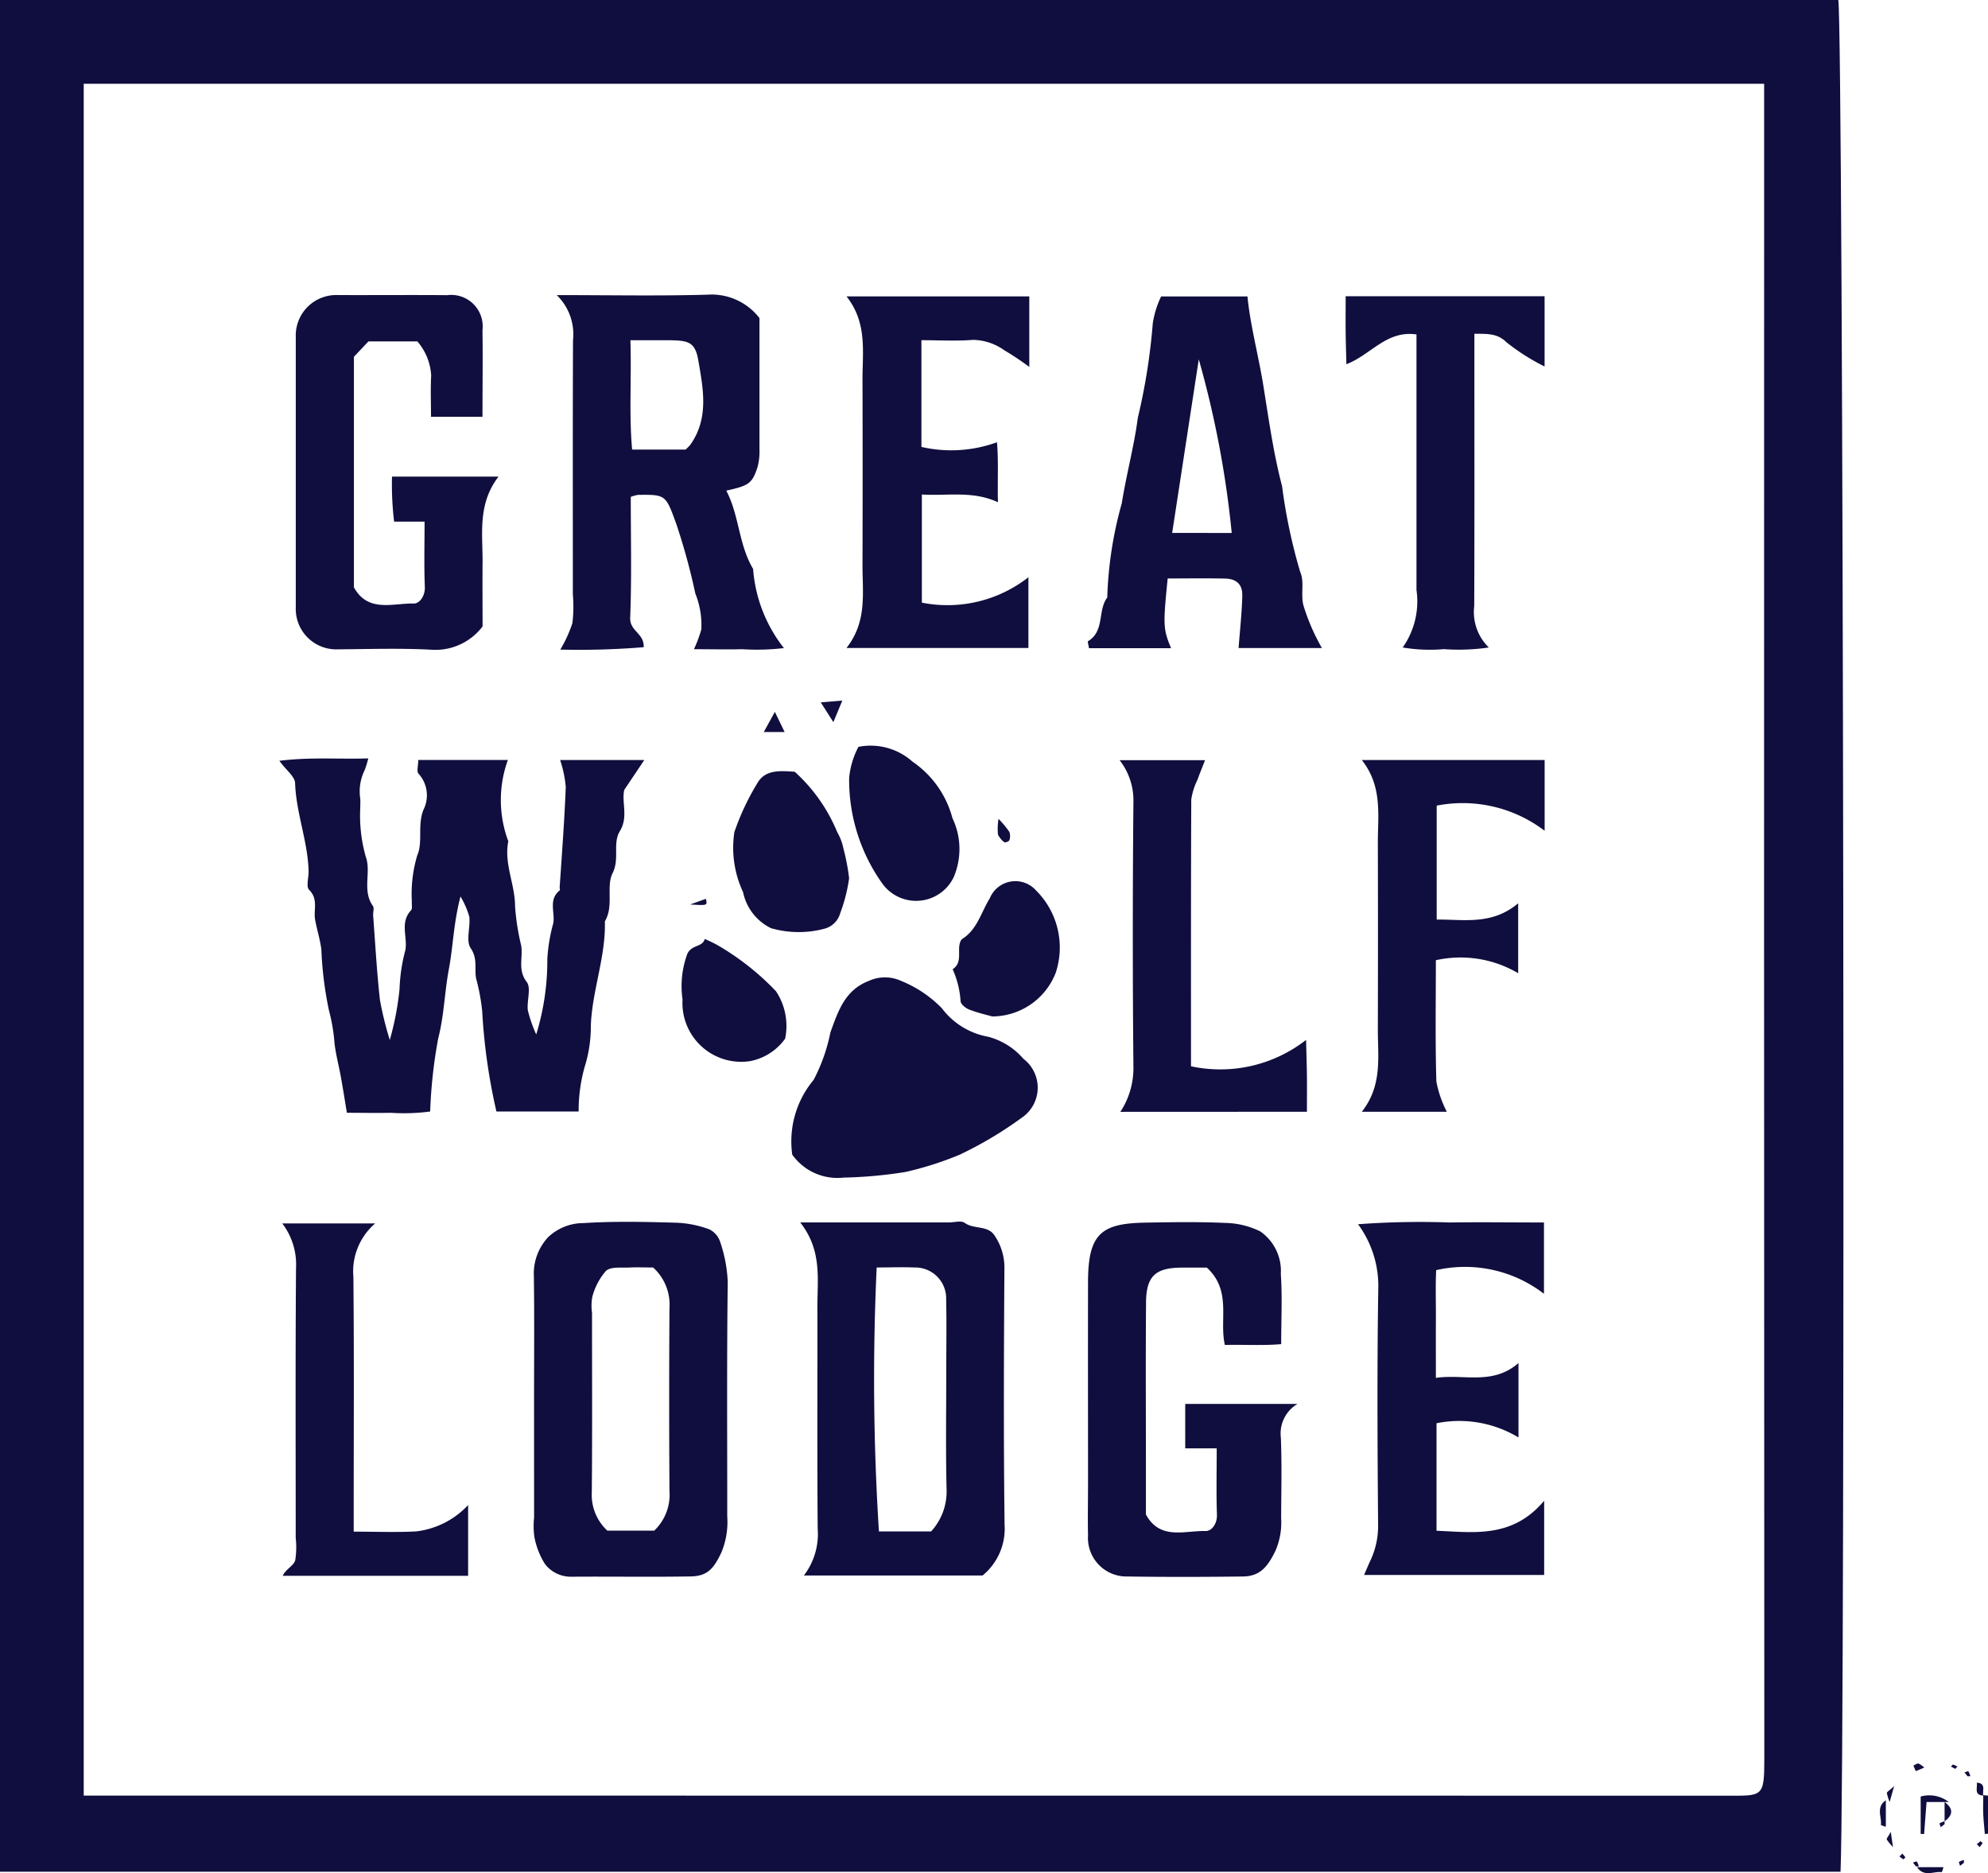
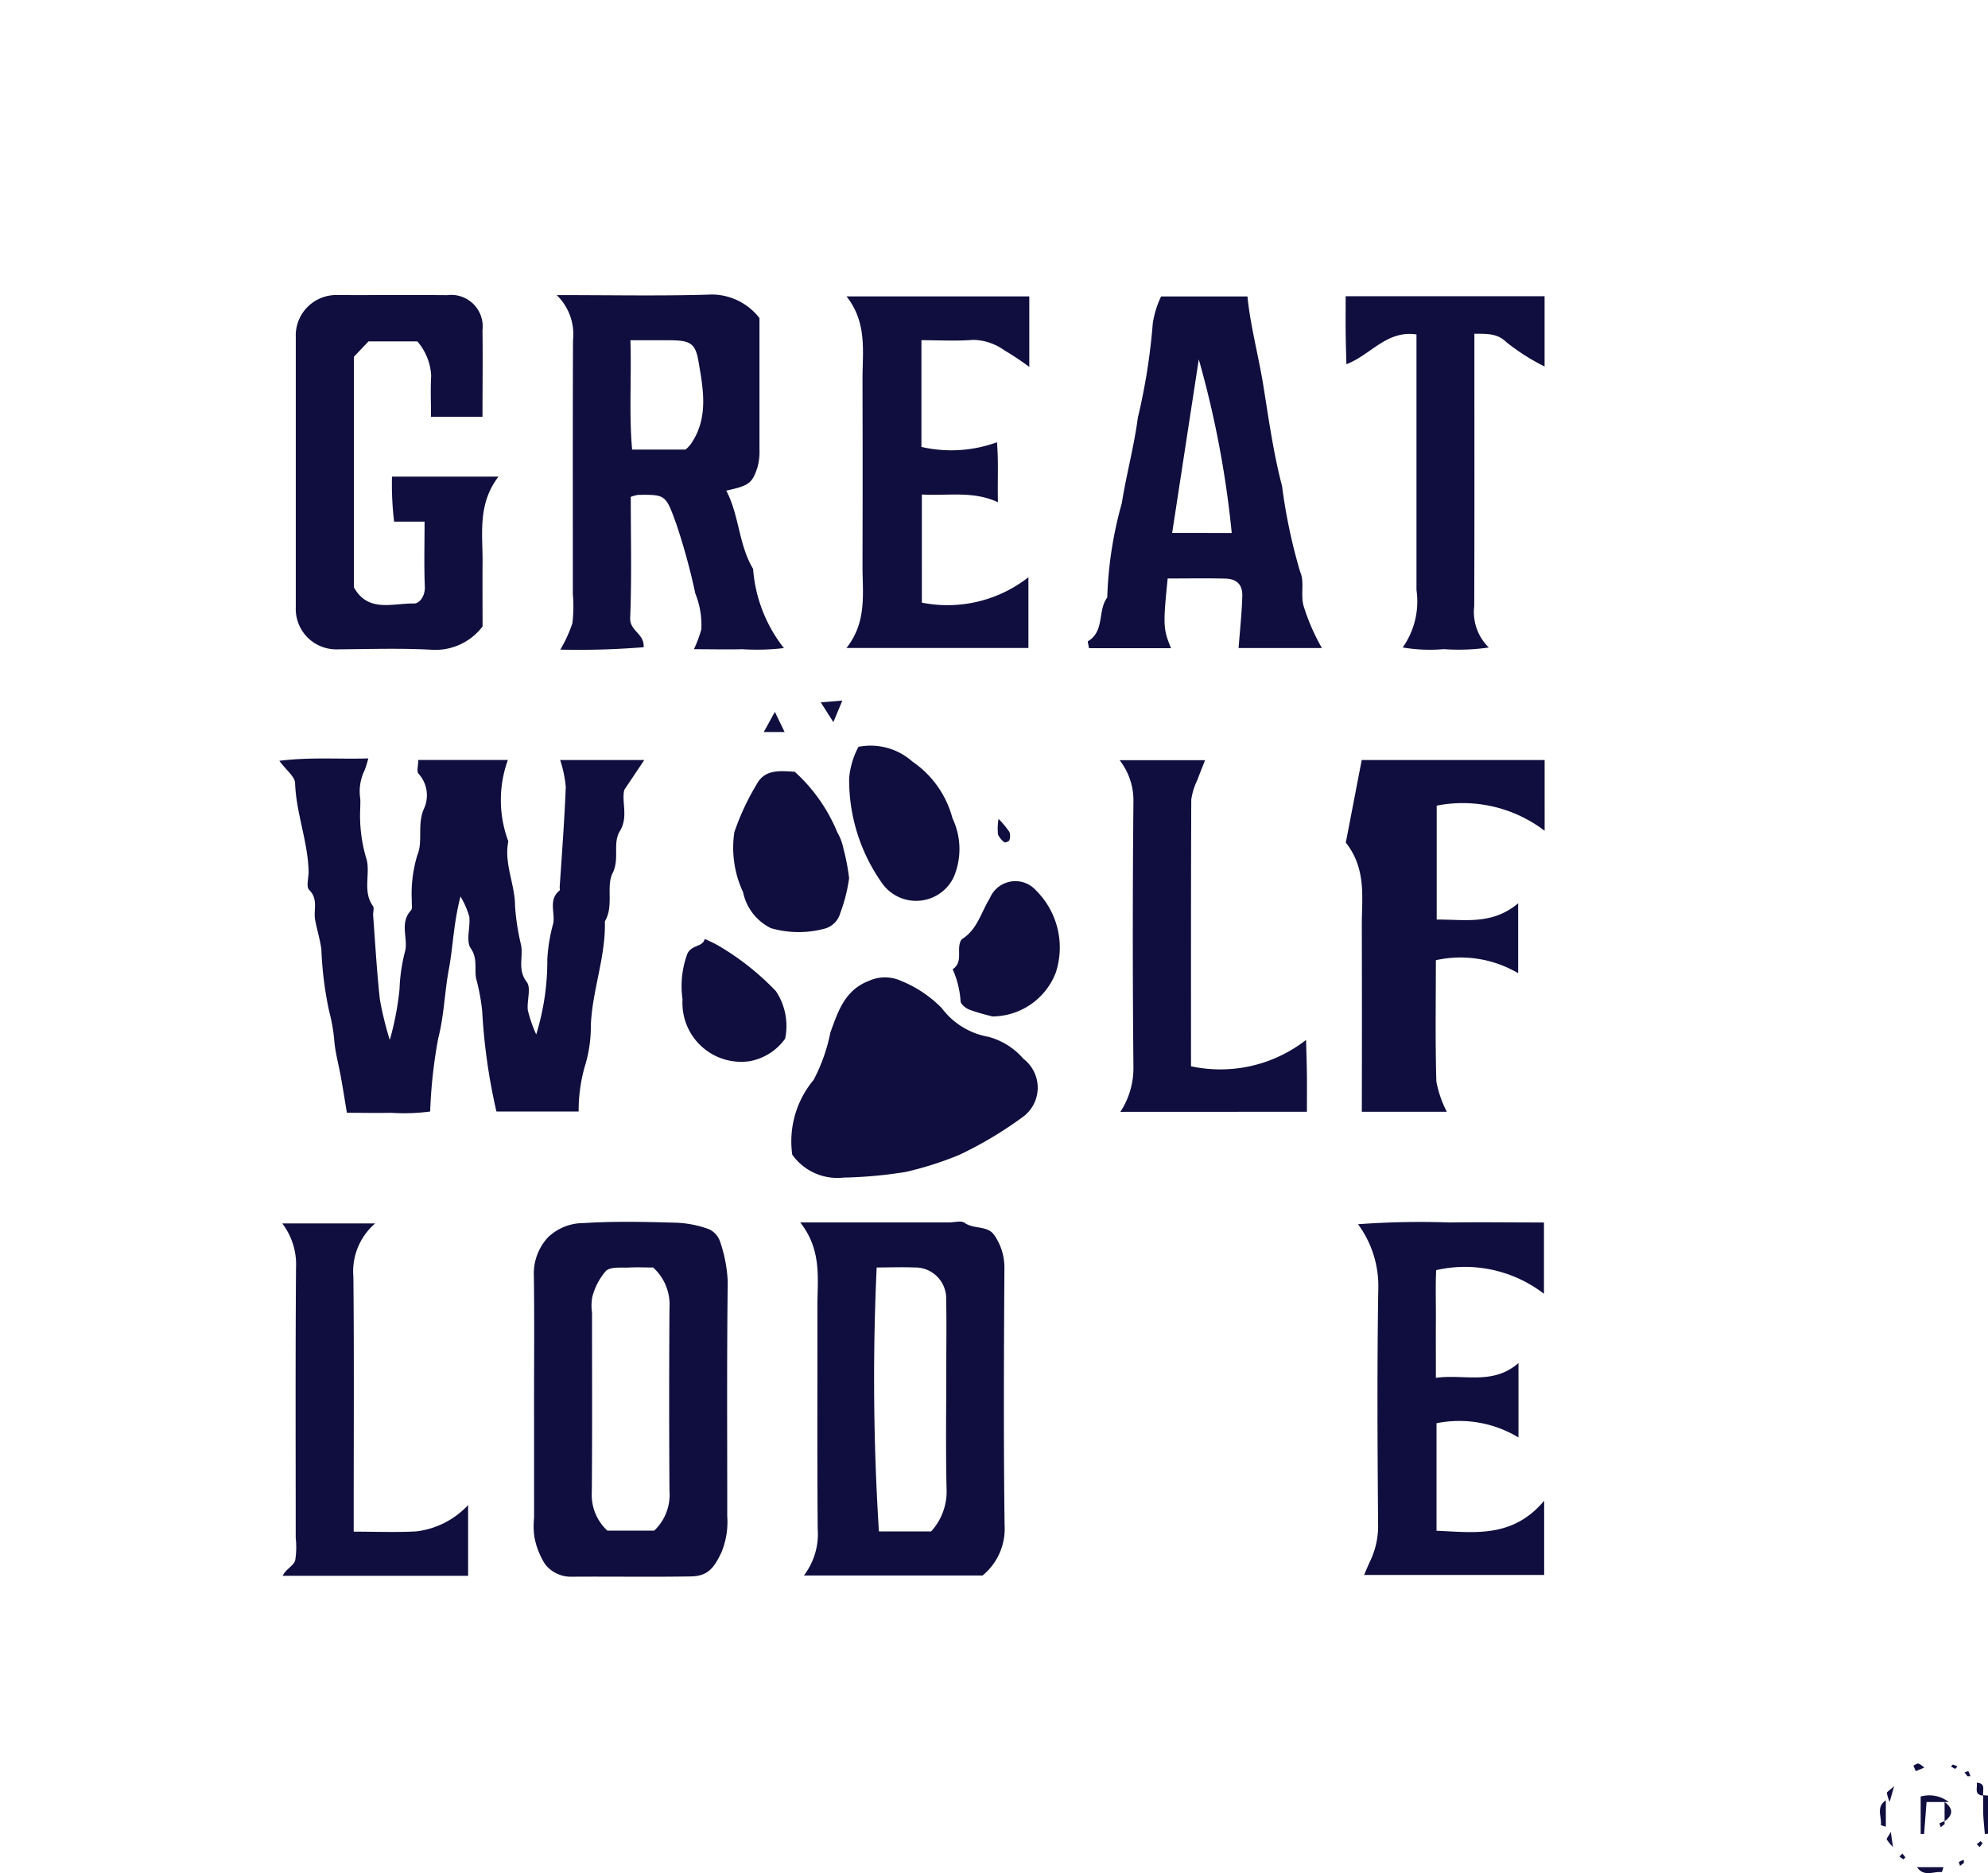
<svg xmlns="http://www.w3.org/2000/svg" id="great_wolf" width="88.405" height="83.282" viewBox="0 0 88.405 83.282">
  <defs>
    <clipPath id="clip-path">
      <rect id="Rectangle_158" data-name="Rectangle 158" width="88.405" height="83.282" fill="none" />
    </clipPath>
  </defs>
  <g id="Group_98" data-name="Group 98" clip-path="url(#clip-path)">
-     <path id="Path_144" data-name="Path 144" d="M0,83.221V0H81.748c.227,1.228.327,77.476.1,83.221Zm3.723-3.386c24.42,0,48.712,0,73,.005,1.67,0,1.736.1,1.735-1.679q-.018-36.569-.008-73.137v-1.3H3.723Z" fill="#100e3e" />
    <path id="Path_145" data-name="Path 145" d="M298.623,278.232h-.987c-.036.465-.073.944-.11,1.423l-.152-.005v-1.662a1.416,1.416,0,0,1,1.249.244" transform="translate(-211.963 -198.111)" fill="#100e3e" />
    <path id="Path_146" data-name="Path 146" d="M307.262,277.9v1.7l-.141.011c-.024-.29-.057-.58-.07-.87s0-.572,0-.857l.213.021" transform="translate(-218.857 -198.068)" fill="#100e3e" />
    <path id="Path_147" data-name="Path 147" d="M296.832,289.044H298a1.387,1.387,0,0,1-.073.221c-.35-.051-.789.236-1.1-.221" transform="translate(-211.577 -206.025)" fill="#100e3e" />
    <path id="Path_148" data-name="Path 148" d="M291.325,278.7v1.172a1.338,1.338,0,0,1-.221-.073c.051-.35-.236-.788.221-1.1" transform="translate(-207.463 -198.654)" fill="#100e3e" />
    <path id="Path_149" data-name="Path 149" d="M301.074,279.814v-.859c.392.288.392.571,0,.859" transform="translate(-214.6 -198.834)" fill="#100e3e" />
    <path id="Path_150" data-name="Path 150" d="M292.458,276.489l-.2.708a2.332,2.332,0,0,1-.124-.4c-.006-.042.1-.1.325-.307" transform="translate(-208.227 -197.076)" fill="#100e3e" />
    <path id="Path_151" data-name="Path 151" d="M296.352,273.337l-.106-.247c.079-.033.168-.106.233-.088a.844.844,0,0,1,.248.179l-.376.157" transform="translate(-211.159 -194.589)" fill="#100e3e" />
    <path id="Path_152" data-name="Path 152" d="M292.3,283.573c.044.3.07.491.1.678a2.229,2.229,0,0,1-.277-.336c-.022-.038.07-.14.18-.342" transform="translate(-208.219 -202.126)" fill="#100e3e" />
    <path id="Path_153" data-name="Path 153" d="M306.05,275.965c.429.024.243.356.286.573-.429-.024-.243-.356-.286-.573" transform="translate(-218.144 -196.703)" fill="#100e3e" />
    <path id="Path_154" data-name="Path 154" d="M304.291,274.419l-.132-.17c.06-.018.16-.065.173-.047a.8.8,0,0,1,.087.217h-.128" transform="translate(-216.799 -195.444)" fill="#100e3e" />
    <path id="Path_155" data-name="Path 155" d="M305.063,274.968l.286.286-.286-.286" transform="translate(-217.443 -195.992)" fill="#100e3e" />
    <path id="Path_156" data-name="Path 156" d="M302.256,273.351l-.184-.1c.032-.032.07-.095.094-.089a.9.9,0,0,1,.192.089l-.1.1" transform="translate(-215.312 -194.704)" fill="#100e3e" />
    <path id="Path_157" data-name="Path 157" d="M300.526,282.074l-.17.132c-.018-.06-.065-.16-.047-.173a.788.788,0,0,1,.217-.087v.128" transform="translate(-214.052 -200.966)" fill="#100e3e" />
    <path id="Path_158" data-name="Path 158" d="M306.227,285.018c.033.033.094.08.088.09a1.3,1.3,0,0,1-.127.173l-.128-.128.167-.135" transform="translate(-218.154 -203.156)" fill="#100e3e" />
    <path id="Path_159" data-name="Path 159" d="M293.383,286.219l-.286-.286.286.286" transform="translate(-208.914 -203.808)" fill="#100e3e" />
    <path id="Path_160" data-name="Path 160" d="M305.063,286.219l.286-.286-.286.286" transform="translate(-217.443 -203.808)" fill="#100e3e" />
    <path id="Path_161" data-name="Path 161" d="M294.357,287.1c-.033.033-.08.094-.091.088a1.322,1.322,0,0,1-.172-.127l.128-.128.135.167" transform="translate(-209.625 -204.519)" fill="#100e3e" />
    <path id="Path_162" data-name="Path 162" d="M304.066,287.216l.286-.286-.286.286" transform="translate(-216.733 -204.519)" fill="#100e3e" />
-     <path id="Path_163" data-name="Path 163" d="M296.313,288.375l-.132-.17c.06-.018.16-.065.173-.047a.79.79,0,0,1,.087.217h-.128" transform="translate(-211.113 -205.391)" fill="#100e3e" />
    <path id="Path_164" data-name="Path 164" d="M303.517,288.055l-.17.132c-.017-.06-.065-.16-.047-.173a.789.789,0,0,1,.217-.087v.128" transform="translate(-216.184 -205.229)" fill="#100e3e" />
    <path id="Path_165" data-name="Path 165" d="M55.727,117.492h3.739l-.89,1.328c-.129.538.191,1.2-.194,1.83-.339.553,0,1.22-.325,1.872-.3.6.067,1.46-.344,2.142.044,1.572-.56,3.055-.624,4.626a6,6,0,0,1-.281,1.868,7.19,7.19,0,0,0-.261,1.962H52.891a26.141,26.141,0,0,1-.633-4.461,9.061,9.061,0,0,0-.271-1.456c-.081-.441.079-.875-.24-1.343-.222-.326-.01-.927-.062-1.4a3.828,3.828,0,0,0-.392-.9c-.312,1.19-.329,2.232-.517,3.229-.192,1.018-.21,2.059-.473,3.075a21.974,21.974,0,0,0-.359,3.256,8.776,8.776,0,0,1-1.754.057c-.613.015-1.227,0-1.949,0-.093-.559-.175-1.086-.271-1.611-.088-.486-.217-.967-.277-1.456a7.893,7.893,0,0,0-.246-1.469,16.051,16.051,0,0,1-.341-2.727c-.057-.442-.195-.874-.277-1.314s.155-.918-.267-1.335c-.143-.141-.016-.549-.024-.836-.035-1.327-.555-2.578-.6-3.911-.01-.294-.4-.575-.7-.991,1.4-.175,2.635-.064,3.954-.107a4.363,4.363,0,0,1-.163.528,2.119,2.119,0,0,0-.194,1.257c.012.142,0,.286,0,.429a6.663,6.663,0,0,0,.253,2.182c.237.671-.177,1.484.31,2.166.068.095,0,.28.011.423.093,1.248.163,2.5.3,3.743a14.771,14.771,0,0,0,.44,1.791,13,13,0,0,0,.433-2.26,7.609,7.609,0,0,1,.261-1.739c.1-.582-.253-1.225.248-1.762.074-.079.026-.27.038-.409a5.951,5.951,0,0,1,.244-2.046c.257-.594-.007-1.332.278-2.03a1.428,1.428,0,0,0-.223-1.592c-.094-.091-.013-.362-.013-.611H53.4a5.235,5.235,0,0,0,.019,3.616c-.2.992.3,1.91.3,2.886a10.5,10.5,0,0,0,.271,1.741c.095.533-.169,1.081.248,1.626.207.271,0,.836.049,1.259a6.143,6.143,0,0,0,.373,1.076,11.135,11.135,0,0,0,.494-3.345,7.491,7.491,0,0,1,.265-1.6c.084-.487-.227-1.051.284-1.459.023-.019,0-.092,0-.139.1-1.487.213-2.973.271-4.461a5.2,5.2,0,0,0-.254-1.21" transform="translate(-30.815 -83.7)" fill="#100e3e" />
    <path id="Path_166" data-name="Path 166" d="M86.16,45.633c2.423,0,4.568.043,6.711-.019a2.688,2.688,0,0,1,2.315,1.04c0,1.926,0,3.879,0,5.833a2.657,2.657,0,0,1-.093.819c-.237.707-.385.8-1.383,1.021.583,1.109.546,2.4,1.193,3.479a6.457,6.457,0,0,0,1.37,3.521,10.268,10.268,0,0,1-1.86.05c-.662.018-1.324,0-2.141,0A5.938,5.938,0,0,0,92.6,60.5a3.738,3.738,0,0,0-.267-1.6,28.006,28.006,0,0,0-.843-3.085c-.472-1.3-.463-1.315-1.7-1.3a1.613,1.613,0,0,0-.327.089c0,1.782.045,3.585-.026,5.384-.023.586.635.687.6,1.3a35.455,35.455,0,0,1-3.707.107,6,6,0,0,0,.537-1.174,6.24,6.24,0,0,0,.02-1.283c0-3.766-.008-7.532.007-11.3a2.423,2.423,0,0,0-.727-2.008M91.9,52.5a1.869,1.869,0,0,0,.209-.211c.841-1.177.573-2.5.358-3.749-.14-.815-.427-.891-1.29-.9-.561,0-1.122,0-1.73,0,.053,1.691-.066,3.284.076,4.86Z" transform="translate(-61.413 -32.512)" fill="#100e3e" />
    <path id="Path_167" data-name="Path 167" d="M124.06,204.841a3.045,3.045,0,0,0,.613-2.086c-.026-3.292-.007-6.584-.013-9.876,0-1.231.21-2.5-.764-3.735h6.612c.239,0,.546-.095.7.018.414.3,1.038.095,1.338.575a2.525,2.525,0,0,1,.431,1.4c-.024,3.817-.041,7.634.007,11.451a2.689,2.689,0,0,1-.978,2.254Zm5.656-1.958a2.618,2.618,0,0,0,.689-1.858c-.043-1.764-.014-3.53-.014-5.3,0-1.05.018-2.1-.005-3.149a1.376,1.376,0,0,0-1.415-1.429c-.561-.023-1.123,0-1.675,0a107.4,107.4,0,0,0,.1,11.735Z" transform="translate(-88.311 -134.792)" fill="#100e3e" />
    <path id="Path_168" data-name="Path 168" d="M82.631,197.009c0-1.81.016-3.62-.008-5.43a2.379,2.379,0,0,1,.628-1.746,2.279,2.279,0,0,1,1.588-.633c1.376-.089,2.762-.054,4.143-.016a4.726,4.726,0,0,1,1.446.295.956.956,0,0,1,.491.592,6.3,6.3,0,0,1,.325,1.735c-.044,3.477-.02,6.955-.022,10.432a3.528,3.528,0,0,1-.261,1.608c-.33.692-.6,1.051-1.359,1.064-1.762.03-3.526,0-5.289.013a1.46,1.46,0,0,1-1.188-.551,3.419,3.419,0,0,1-.48-1.221,3.528,3.528,0,0,1-.013-.854Zm5.291-5.834c-.361,0-.7-.016-1.027,0-.365.022-.839-.05-1.064.148a2.833,2.833,0,0,0-.608,1.155,2.154,2.154,0,0,0-.014.708c0,2.663.014,5.326-.01,7.989a2.16,2.16,0,0,0,.692,1.7h2.083a2.2,2.2,0,0,0,.679-1.766q-.026-4.066,0-8.131a2.222,2.222,0,0,0-.731-1.807" transform="translate(-58.882 -134.819)" fill="#100e3e" />
-     <path id="Path_169" data-name="Path 169" d="M173.722,191.2c-.362,0-.742,0-1.122,0-1.165.006-1.576.377-1.585,1.544-.02,2.477-.006,4.954-.006,7.431v2c.627,1.159,1.726.711,2.658.737.261.007.517-.319.5-.73-.033-.948-.01-1.9-.01-2.947h-1.4V197.26h4.993a1.527,1.527,0,0,0-.74,1.5c.048,1.189.019,2.381.012,3.572a3.149,3.149,0,0,1-.256,1.467c-.346.705-.684,1.124-1.437,1.134-1.715.021-3.431.026-5.146,0a1.714,1.714,0,0,1-1.748-1.831c-.018-.762,0-1.524,0-2.286,0-3-.006-6,0-9,.006-2.139.609-2.58,2.538-2.616,1.191-.022,2.384-.041,3.573.013a3.657,3.657,0,0,1,1.55.378,2.136,2.136,0,0,1,.912,1.885c.069,1,.017,2,.017,3.126-.819.072-1.649.016-2.505.037-.26-1.13.32-2.4-.8-3.439" transform="translate(-120.051 -134.839)" fill="#100e3e" />
    <path id="Path_170" data-name="Path 170" d="M54.09,51.09H51.8c0-.619-.026-1.228.007-1.834a2.536,2.536,0,0,0-.614-1.519H49.018l-.647.683V58.671c.63,1.139,1.728.7,2.663.72.25.006.508-.328.491-.742-.038-.947-.012-1.9-.012-2.9H50.159a13.861,13.861,0,0,1-.094-2H54.8c-.934,1.221-.7,2.532-.707,3.806-.009.953,0,1.907,0,2.854a2.628,2.628,0,0,1-2.295,1.035c-1.379-.073-2.764-.026-4.147-.016a1.8,1.8,0,0,1-1.865-1.872q0-6.006,0-12.011a1.8,1.8,0,0,1,1.868-1.869c1.621.007,3.242-.009,4.863.005a1.4,1.4,0,0,1,1.572,1.557c.017,1.275,0,2.551,0,3.852" transform="translate(-32.633 -32.557)" fill="#100e3e" />
    <path id="Path_171" data-name="Path 171" d="M178.842,61.505h-3.708c.06-.8.146-1.562.165-2.327.012-.5-.257-.751-.762-.762-.853-.019-1.707-.005-2.556-.005-.211,2.086-.2,2.248.15,3.1h-3.649c-.021-.141-.072-.294-.042-.312.748-.448.417-1.365.854-1.942a17.323,17.323,0,0,1,.645-4.185c.2-1.261.551-2.554.716-3.813a27.278,27.278,0,0,0,.663-4.188,4.219,4.219,0,0,1,.371-1.2h3.84c.125,1.284.481,2.588.7,3.928.242,1.5.452,3.036.839,4.507a24.22,24.22,0,0,0,.805,3.81c.2.451.014.979.147,1.5a9.228,9.228,0,0,0,.823,1.894m-4.014-5.123a44.11,44.11,0,0,0-1.465-7.719l-1.184,7.719Z" transform="translate(-120.055 -32.691)" fill="#100e3e" />
    <path id="Path_172" data-name="Path 172" d="M217.385,195.449v3.315a5.1,5.1,0,0,0-3.645-.632v4.78c1.674.071,3.38.343,4.787-1.334v3.3h-8.008c.09-.208.165-.389.246-.567a3.623,3.623,0,0,0,.378-1.564c-.028-3.524-.049-7.049.007-10.573a4.628,4.628,0,0,0-.9-2.89,37.476,37.476,0,0,1,4.068-.078c1.379-.02,2.758,0,4.2,0v3.171a5.757,5.757,0,0,0-4.792-1.052c-.037.663-.009,1.455-.014,2.244s0,1.608,0,2.546c1.247-.182,2.52.345,3.68-.664" transform="translate(-149.859 -134.852)" fill="#100e3e" />
    <path id="Path_173" data-name="Path 173" d="M131.045,45.884h8.134V49.02a12.574,12.574,0,0,0-1.109-.74,2.466,2.466,0,0,0-1.388-.464c-.75.06-1.509.015-2.3.015v4.745a5.937,5.937,0,0,0,3.36-.208c.073.865.019,1.7.043,2.667-1.128-.521-2.232-.272-3.383-.344V59.5a5.839,5.839,0,0,0,4.738-1.13v3.146h-8.091c.925-1.174.71-2.44.713-3.668q.011-4.148,0-8.3c0-1.229.213-2.495-.715-3.67" transform="translate(-93.407 -32.705)" fill="#100e3e" />
    <path id="Path_174" data-name="Path 174" d="M122.566,159.192a4.26,4.26,0,0,1,.949-3.332,7.793,7.793,0,0,0,.746-2.111c.338-.924.634-1.875,1.7-2.287a1.725,1.725,0,0,1,1.454,0,5.3,5.3,0,0,1,1.8,1.208,3.3,3.3,0,0,0,2.058,1.27,3.116,3.116,0,0,1,1.573.983,1.613,1.613,0,0,1-.076,2.619,17.152,17.152,0,0,1-2.755,1.641,14.76,14.76,0,0,1-2.411.77,19.678,19.678,0,0,1-2.754.25,2.463,2.463,0,0,1-2.279-1.011" transform="translate(-87.334 -107.845)" fill="#100e3e" />
-     <path id="Path_175" data-name="Path 175" d="M210.829,117.654h8.134V120.8a6.012,6.012,0,0,0-4.8-1.118v5.066c1.208-.015,2.45.263,3.623-.724v3.109a5.046,5.046,0,0,0-3.66-.578c0,1.788-.031,3.591.022,5.391a4.862,4.862,0,0,0,.465,1.347h-3.78c.925-1.175.71-2.44.713-3.669q.011-4.149,0-8.3c0-1.229.212-2.494-.712-3.668" transform="translate(-150.274 -83.862)" fill="#100e3e" />
+     <path id="Path_175" data-name="Path 175" d="M210.829,117.654h8.134V120.8a6.012,6.012,0,0,0-4.8-1.118v5.066c1.208-.015,2.45.263,3.623-.724v3.109a5.046,5.046,0,0,0-3.66-.578c0,1.788-.031,3.591.022,5.391a4.862,4.862,0,0,0,.465,1.347h-3.78q.011-4.149,0-8.3c0-1.229.212-2.494-.712-3.668" transform="translate(-150.274 -83.862)" fill="#100e3e" />
    <path id="Path_176" data-name="Path 176" d="M217.179,45.859v3.123a9.434,9.434,0,0,1-1.693-1.076c-.41-.4-.825-.373-1.429-.38v1.088c0,3.674.007,7.347-.007,11.021a2.2,2.2,0,0,0,.649,1.841,9.244,9.244,0,0,1-2,.073,7.225,7.225,0,0,1-1.83-.074,3.554,3.554,0,0,0,.613-2.556V47.557c-1.338-.194-2.025.908-3.117,1.324-.01-.425-.027-.92-.032-1.415-.006-.519,0-1.039,0-1.607Z" transform="translate(-148.492 -32.687)" fill="#100e3e" />
    <path id="Path_177" data-name="Path 177" d="M173.373,133.313a3.554,3.554,0,0,0,.58-1.941q-.056-5.937,0-11.874a2.9,2.9,0,0,0-.615-1.82h3.8c-.126.325-.239.595-.337.87a2.912,2.912,0,0,0-.276.882c-.018,3.95-.012,7.9-.012,11.857a6.2,6.2,0,0,0,5.117-1.172c.015.6.032,1.1.038,1.594.006.519,0,1.038,0,1.6Z" transform="translate(-123.55 -83.878)" fill="#100e3e" />
    <path id="Path_178" data-name="Path 178" d="M43.714,189.386h4.13a2.814,2.814,0,0,0-.97,2.381c.034,3.431.014,6.864.014,10.3v1.024c.982,0,1.883.038,2.779-.011a3.759,3.759,0,0,0,2.309-1.171v3.146H43.73c.136-.3.488-.443.558-.693a3.762,3.762,0,0,0,.021-.995c0-4-.016-8.008.014-12.012a3,3,0,0,0-.61-1.965" transform="translate(-31.159 -134.991)" fill="#100e3e" />
    <path id="Path_179" data-name="Path 179" d="M116.175,119.44a7.44,7.44,0,0,1,1.88,2.679,2.408,2.408,0,0,1,.278.743,9.23,9.23,0,0,1,.248,1.3,7.041,7.041,0,0,1-.389,1.537.99.99,0,0,1-.676.7,4.442,4.442,0,0,1-2.407-.015,2.292,2.292,0,0,1-1.242-1.6,4.662,4.662,0,0,1-.389-2.669,10.982,10.982,0,0,1,1-2.141c.351-.649,1-.593,1.7-.543" transform="translate(-80.822 -85.115)" fill="#100e3e" />
    <path id="Path_180" data-name="Path 180" d="M131.88,115.385a2.8,2.8,0,0,1,2.4.658,4.409,4.409,0,0,1,1.778,2.515,3.183,3.183,0,0,1,.053,2.628,1.853,1.853,0,0,1-3.188.256,7.942,7.942,0,0,1-1.459-4.67,3.675,3.675,0,0,1,.414-1.387" transform="translate(-93.703 -82.18)" fill="#100e3e" />
    <path id="Path_181" data-name="Path 181" d="M149.259,142.407c-.162-.046-.6-.145-1.01-.3-.162-.06-.382-.235-.395-.374a4.086,4.086,0,0,0-.352-1.423c.483-.321.161-.871.362-1.271a.291.291,0,0,1,.1-.1c.642-.429.813-1.18,1.189-1.784a1.23,1.23,0,0,1,2.056-.35,3.578,3.578,0,0,1,.876,3.663,3.039,3.039,0,0,1-2.827,1.94" transform="translate(-105.138 -97.215)" fill="#100e3e" />
    <path id="Path_182" data-name="Path 182" d="M110.182,149.8a2.493,2.493,0,0,1-1.563,1,2.614,2.614,0,0,1-3-2.741,4.148,4.148,0,0,1,.219-2.045c.212-.408.669-.275.769-.647a6.4,6.4,0,0,1,.592.289,11.712,11.712,0,0,1,2.573,2.032,2.784,2.784,0,0,1,.41,2.108" transform="translate(-75.267 -103.619)" fill="#100e3e" />
    <path id="Path_183" data-name="Path 183" d="M118.75,110.2l.433.895h-.926l.492-.895" transform="translate(-84.292 -78.548)" fill="#100e3e" />
    <path id="Path_184" data-name="Path 184" d="M127.639,109.4l-.562-.883.959-.08-.4.963" transform="translate(-90.578 -77.289)" fill="#100e3e" />
    <path id="Path_185" data-name="Path 185" d="M154.5,126.763a4.238,4.238,0,0,1,.481.579.549.549,0,0,1,0,.37c-.015.051-.188.118-.219.092a.912.912,0,0,1-.287-.344,2.626,2.626,0,0,1,.025-.7" transform="translate(-110.095 -90.354)" fill="#100e3e" />
-     <path id="Path_186" data-name="Path 186" d="M106.84,139.392l.705-.253c.072.3.072.3-.705.253" transform="translate(-76.154 -99.176)" fill="#100e3e" />
  </g>
</svg>